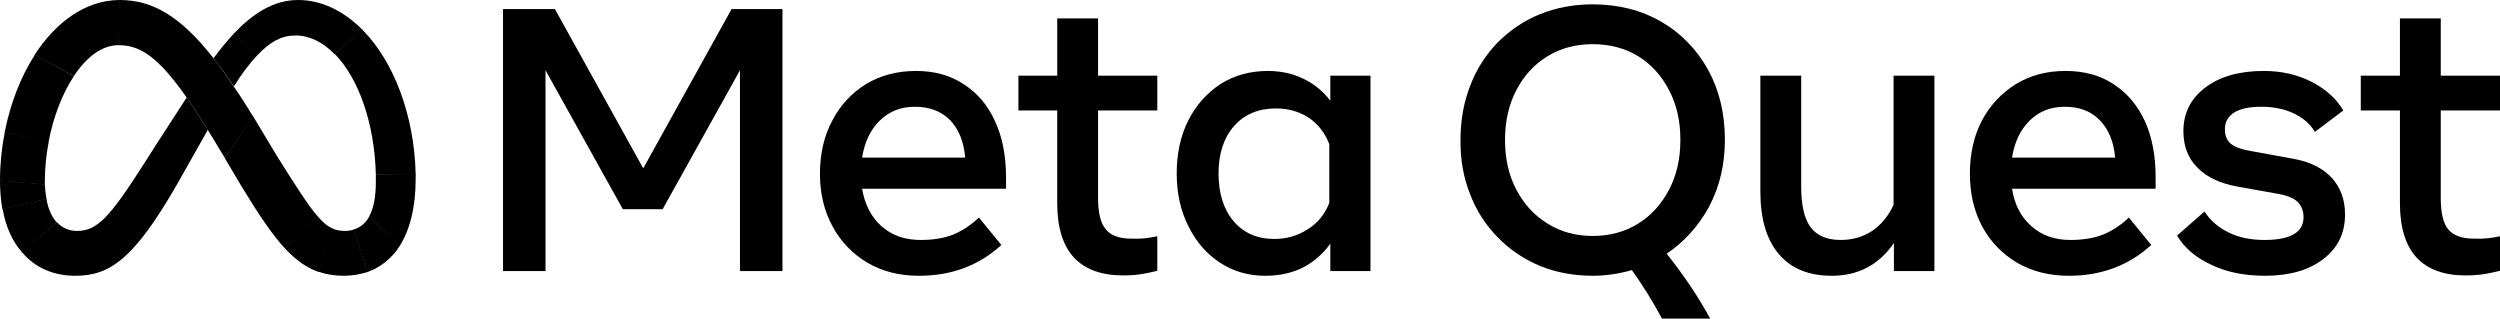
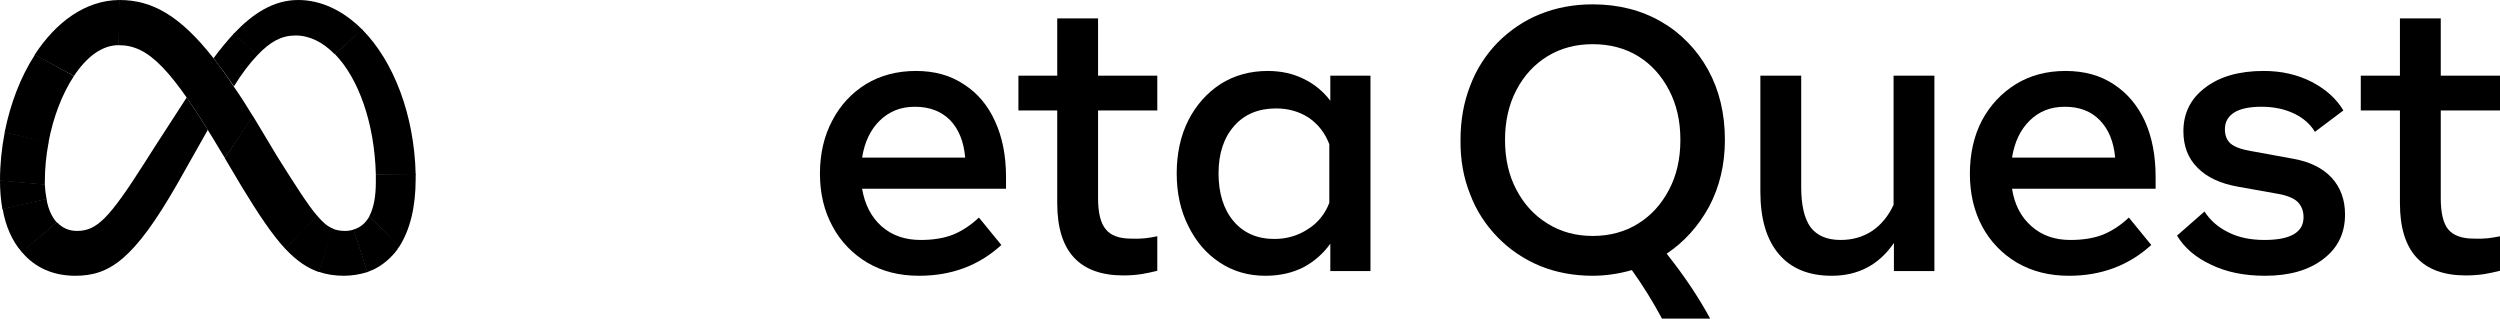
<svg xmlns="http://www.w3.org/2000/svg" id="Livello_1" data-name="Livello 1" viewBox="0 0 747 95.2">
  <defs>
    <style>
      .cls-1, .cls-2 {
        fill: #000;
        stroke-width: 0px;
      }

      .cls-2 {
        fill-rule: evenodd;
      }
    </style>
  </defs>
  <g id="Layer">
-     <path id="Layer-2" data-name="Layer" class="cls-1" d="M150.3,2.7h15.5l26.4,47.6L218.6,2.7h15.2v78.3h-12.7V21l-23.1,41.5h-11.9l-23.1-41.5v60h-12.7V2.7Z" />
    <path id="Layer-3" data-name="Layer" class="cls-2" d="M274.6,82.4c-5.87,0-11-1.3-15.4-3.9s-8-6.3-10.4-10.8c-2.53-4.6-3.8-9.87-3.8-15.8s1.23-11.3,3.7-15.9c2.4-4.6,5.77-8.23,10.1-10.9,4.33-2.6,9.3-3.9,14.9-3.9s10.3,1.33,14.3,4c4.07,2.6,7.17,6.27,9.3,11,2.2,4.73,3.3,10.3,3.3,16.7v3.5h-43c.8,4.73,2.73,8.47,5.8,11.2,3.07,2.73,6.97,4.1,11.7,4.1,3.73,0,6.97-.53,9.7-1.6,2.73-1.13,5.3-2.83,7.7-5.1l6.7,8.2c-6.67,6.13-14.87,9.2-24.6,9.2ZM283.9,35.9c-2.67-2.67-6.17-4-10.5-4s-7.63,1.37-10.5,4.1c-2.8,2.73-4.57,6.43-5.3,11.1h30.8c-.4-4.73-1.9-8.47-4.5-11.2Z" />
    <path id="Layer-4" data-name="Layer" class="cls-1" d="M315.9,33h-11.6v-10.4h11.6V5.5h12.2v17.1h17.7v10.4h-17.7v26.2c0,4.4.77,7.5,2.3,9.3,1.47,1.87,4,2.8,7.6,2.8,1.4.07,2.77.03,4.1-.1,1.13-.13,2.37-.33,3.7-.6v10.3c-1.53.4-3.1.73-4.7,1-1.8.27-3.6.4-5.4.4-13.2,0-19.8-7.2-19.8-21.6v-27.7Z" />
    <path id="Layer-5" data-name="Layer" class="cls-2" d="M409.5,81h-12v-8.2c-2.1,3-4.9,5.4-8.1,7.1-3.33,1.67-7.1,2.5-11.3,2.5-5.13,0-9.7-1.33-13.7-4-3.93-2.6-7.03-6.2-9.3-10.8-2.33-4.6-3.5-9.87-3.5-15.8s1.17-11.3,3.5-15.9c2.33-4.53,5.53-8.13,9.6-10.8,4.13-2.6,8.83-3.9,14.1-3.9,4,0,7.6.8,10.8,2.4,3.1,1.5,5.8,3.7,7.9,6.5v-7.5h12v58.4ZM397.2,43.1c-1.27-3.33-3.3-5.97-6.1-7.9-2.87-1.87-6.13-2.8-9.8-2.8-5.27,0-9.43,1.73-12.5,5.2-3.13,3.53-4.7,8.27-4.7,14.2s1.5,10.77,4.5,14.3,7.07,5.3,12.2,5.3c3.73,0,7.1-1,10.1-3,2.9-1.8,5.1-4.6,6.3-7.8v-17.5Z" />
    <path id="Layer-6" data-name="Layer" class="cls-2" d="M510.4,20.9c3.33,6.07,5,13.03,5,20.9,0,7.33-1.57,13.97-4.7,19.9-3.2,5.87-7.43,10.57-12.7,14.1,5.2,6.53,9.53,13,13,19.4h-14.4c-2.67-5-5.67-9.83-9-14.5-3.8,1.1-7.8,1.7-11.7,1.7-5.73,0-11.03-1-15.9-3-4.7-2-8.9-4.8-12.5-8.5s-6.4-8-8.2-12.8c-2-4.93-2.97-10.37-2.9-16.3,0-5.87.97-11.27,2.9-16.2,1.8-4.8,4.6-9.2,8.2-12.9,3.6-3.6,7.8-6.5,12.5-8.4,4.87-2,10.17-3,15.9-3,7.67,0,14.5,1.73,20.5,5.2,5.9,3.4,10.7,8.4,14,14.4ZM453.1,56.7c2.27,4.33,5.37,7.7,9.3,10.1,3.93,2.47,8.43,3.7,13.5,3.7s9.67-1.23,13.6-3.7c3.87-2.4,6.93-5.77,9.2-10.1,2.27-4.27,3.4-9.23,3.4-14.9s-1.13-10.57-3.4-14.9-5.33-7.7-9.2-10.1c-3.93-2.4-8.47-3.6-13.6-3.6-5.07,0-9.57,1.2-13.5,3.6-3.93,2.4-7.03,5.77-9.3,10.1s-3.4,9.3-3.4,14.9c0,5.67,1.13,10.63,3.4,14.9Z" />
    <path id="Layer-7" data-name="Layer" class="cls-1" d="M578,81h-12.1v-8.4c-4.47,6.53-10.67,9.8-18.6,9.8-6.87,0-12.13-2.17-15.8-6.5-3.67-4.33-5.5-10.53-5.5-18.6V22.6h12.2v33.3c0,5.4.93,9.4,2.8,12,1.93,2.53,4.93,3.8,9,3.8,3.53,0,6.67-.9,9.4-2.7,2.73-1.87,4.87-4.47,6.4-7.8V22.6h12.2v58.4Z" />
    <path id="Layer-8" data-name="Layer" class="cls-2" d="M618.2,82.4c-5.87,0-11.03-1.3-15.5-3.9-4.4-2.6-8-6.3-10.4-10.8-2.47-4.6-3.7-9.87-3.7-15.8s1.2-11.3,3.6-15.9c2.47-4.6,5.87-8.23,10.2-10.9,4.27-2.6,9.2-3.9,14.8-3.9s10.4,1.33,14.4,4c4,2.6,7.1,6.27,9.3,11,2.13,4.73,3.2,10.3,3.2,16.7v3.5h-42.9c.73,4.73,2.67,8.47,5.8,11.2,3.07,2.73,6.93,4.1,11.6,4.1,3.8,0,7.07-.53,9.8-1.6,2.73-1.13,5.3-2.83,7.7-5.1l6.7,8.2c-6.73,6.13-14.93,9.2-24.6,9.2h0ZM627.4,35.9c-2.6-2.67-6.07-4-10.4-4s-7.7,1.37-10.5,4.1-4.57,6.43-5.3,11.1h30.8c-.4-4.73-1.93-8.47-4.6-11.2Z" />
    <path id="Layer-9" data-name="Layer" class="cls-1" d="M694.2,77.4c-4.33,3.33-10.13,5-17.4,5-6.2,0-11.57-1.1-16.1-3.3-4.6-2.13-8-5.03-10.2-8.7l8.2-7.2c1.73,2.67,4.1,4.73,7.1,6.2,3,1.53,6.6,2.3,10.8,2.3,7.8,0,11.7-2.27,11.7-6.8,0-1.93-.63-3.5-1.9-4.7-1.27-1.13-3.4-1.93-6.4-2.4l-11.2-2c-5.33-.93-9.4-2.83-12.2-5.7-2.8-2.8-4.2-6.43-4.2-10.9,0-5.4,2.17-9.73,6.5-13,4.33-3.33,10.17-5,17.5-5,5.33,0,10.13,1.1,14.4,3.3,4.2,2.2,7.33,5.03,9.4,8.5l-8.5,6.4c-1.4-2.33-3.5-4.17-6.3-5.5-2.8-1.33-6.03-2-9.7-2-3.53,0-6.23.57-8.1,1.7-1.87,1.2-2.8,2.87-2.8,5,0,1.87.57,3.3,1.7,4.3,1.2,1,3.17,1.73,5.9,2.2l12.6,2.3c5.07.87,8.97,2.77,11.7,5.7,2.67,2.93,4,6.6,4,11,0,5.6-2.17,10.03-6.5,13.3Z" />
    <path id="Layer-10" data-name="Layer" class="cls-1" d="M717.1,33h-11.7v-10.4h11.7V5.5h12.2v17.1h17.7v10.4h-17.7v26.2c0,4.4.73,7.5,2.2,9.3,1.53,1.87,4.1,2.8,7.7,2.8,1.33.07,2.7.03,4.1-.1,1.13-.13,2.37-.33,3.7-.6v10.3c-1.53.4-3.1.73-4.7,1-1.8.27-3.63.4-5.5.4-13.13,0-19.7-7.2-19.7-21.6v-27.7Z" />
    <path id="Layer-11" data-name="Layer" class="cls-1" d="M63.8,17.4c1.93,2.47,3.93,5.27,6,8.4,1.87,2.67,3.77,5.6,5.7,8.8l.1.1-8.4,12.6v-.1l-1-1.6c-14.9-25.1-21.8-32.1-30.7-32.1h-.1l.2-13.5h.1c9.9,0,18.2,4.8,28.1,17.4Z" />
    <path id="Layer-12" data-name="Layer" class="cls-1" d="M35.7,0l-.2,13.5h-.1c-5,0-9.6,3.6-13.3,9.2t0,0l-11.7-6.3v-.1C16.8,6.5,25.6.1,35.6,0c0,0,.03,0,.1,0Z" />
    <path id="Layer-13" data-name="Layer" class="cls-1" d="M22.1,22.7s0,0,0,0c-3.5,5.3-6.2,12.3-7.6,19.8v.2l-13.1-3.1v-.1c1.7-8.6,4.8-16.6,9-23.1v-.1l11.7,6.4Z" />
    <path id="Layer-14" data-name="Layer" class="cls-1" d="M14.5,42.7c-.73,3.8-1.1,7.67-1.1,11.6,0,.27,0,.53,0,.8,0,.07,0,.1,0,.1L0,54v-.1C0,49.1.5,44.3,1.4,39.6v-.1l13.1,3v.2Z" />
    <path id="Layer-15" data-name="Layer" class="cls-1" d="M13.9,59.5l-13.1,3c-.07,0-.1-.03-.1-.1-.47-2.73-.7-5.53-.7-8.4v-.1l13.4,1.2v.1c.07,1.4.23,2.8.5,4.2,0,.07,0,.1,0,.1Z" />
    <path id="Layer-16" data-name="Layer" class="cls-1" d="M17,66.4l-10.4,9c-.07,0-.1-.03-.1-.1-2.8-3.2-4.8-7.6-5.7-12.8-.07,0-.1-.03-.1-.1l13.2-3v.1c.5,3,1.6,5.3,3,6.9.07,0,.1,0,.1,0Z" />
    <path id="Layer-17" data-name="Layer" class="cls-1" d="M62.1,38.8c-3.7,6.6-9.1,16.1-9.1,16.1-13,22.7-20.3,27.5-30.5,27.5-6.7,0-12.1-2.5-15.9-7-.07,0-.1-.03-.1-.1l10.4-8.9h.1c1.6,1.7,3.6,2.6,6,2.6,5.9,0,9.6-3.7,20.1-20.2,0,0,4.8-7.6,12.7-19.7,1.9,2.8,4,6,6.3,9.7Z" />
    <path id="Layer-18" data-name="Layer" class="cls-1" d="M77,16.4s-.03.03-.1.1c-2.2,2.3-4.6,5.4-7,9.3-2.13-3.13-4.17-5.93-6.1-8.4,1.87-2.53,3.87-4.97,6-7.3,0,0,.03-.03.1-.1l7.1,6.4Z" />
    <path id="Layer-19" data-name="Layer" class="cls-1" d="M108.3,8.9l-8.2,7.3h-.1c-3.5-3.6-7.5-5.6-11.7-5.6s-7.6,1.9-11.3,5.8c0,0-.03.03-.1.1l-7.1-6.4s.03-.03.1-.1C75.5,4.1,81.7,0,89.1,0,96.1,0,102.7,3.3,108.2,8.8c.07.07.1.1.1.1Z" />
    <path id="Layer-20" data-name="Layer" class="cls-1" d="M124.2,52.3l-11.9-.1v-.1c-.4-15.4-5.2-28.7-12.2-35.9h-.1l8.2-7.4c.07.07.1.1.1.1,9.3,9.4,15.5,25.4,15.9,43.2,0,.07,0,.13,0,.2Z" />
    <path id="Layer-21" data-name="Layer" class="cls-1" d="M124.2,53.5c0,8.4-1.7,15.2-4.9,20.2-.07,0-.1.03-.1.1l-8.8-9.2v-.1c1.3-2.5,1.9-5.9,1.9-10.1v-2.3h11.9c0,.07,0,.13,0,.2,0,.4,0,.8,0,1.2Z" />
    <path id="Layer-22" data-name="Layer" class="cls-1" d="M119.3,73.7c-.07,0-.1.03-.1.1-.07.07-.13.17-.2.3-.13.13-.23.3-.3.5-1.8,2.4-4.1,4.4-6.8,5.8-.07,0-.13.03-.2.1-.2.07-.37.13-.5.2-.47.2-.97.4-1.5.6l-4.1-12.7c2.1-.6,3.7-2,4.8-4,0-.07,0-.1,0-.1l8.9,9.2Z" />
    <path id="Layer-23" data-name="Layer" class="cls-1" d="M105.7,68.6l4.1,12.7c-2.3.7-4.7,1.1-7,1.1-2.8,0-5.3-.4-7.6-1.2l4.1-12.9c1.2.5,2.5.7,3.8.7.87,0,1.73-.13,2.6-.4Z" />
    <path id="Layer-24" data-name="Layer" class="cls-1" d="M99.5,68.3l-4.2,13c-3.5-1.2-6.7-3.4-10-6.9,0-.07-.03-.1-.1-.1l9.5-9.9c.07.07.1.1.1.1,1.7,2,3.1,3.2,4.7,3.8Z" />
    <path id="Layer-25" data-name="Layer" class="cls-1" d="M94.8,64.5l-9.5,9.9c0-.07-.03-.1-.1-.1-3.9-4.2-7.9-10.2-12.9-18.4l-5.1-8.6v-.1l8.3-12.6.1.1,7.2,12c5.6,8.9,9.1,14.4,11.9,17.7.07.07.1.1.1.1Z" />
  </g>
</svg>